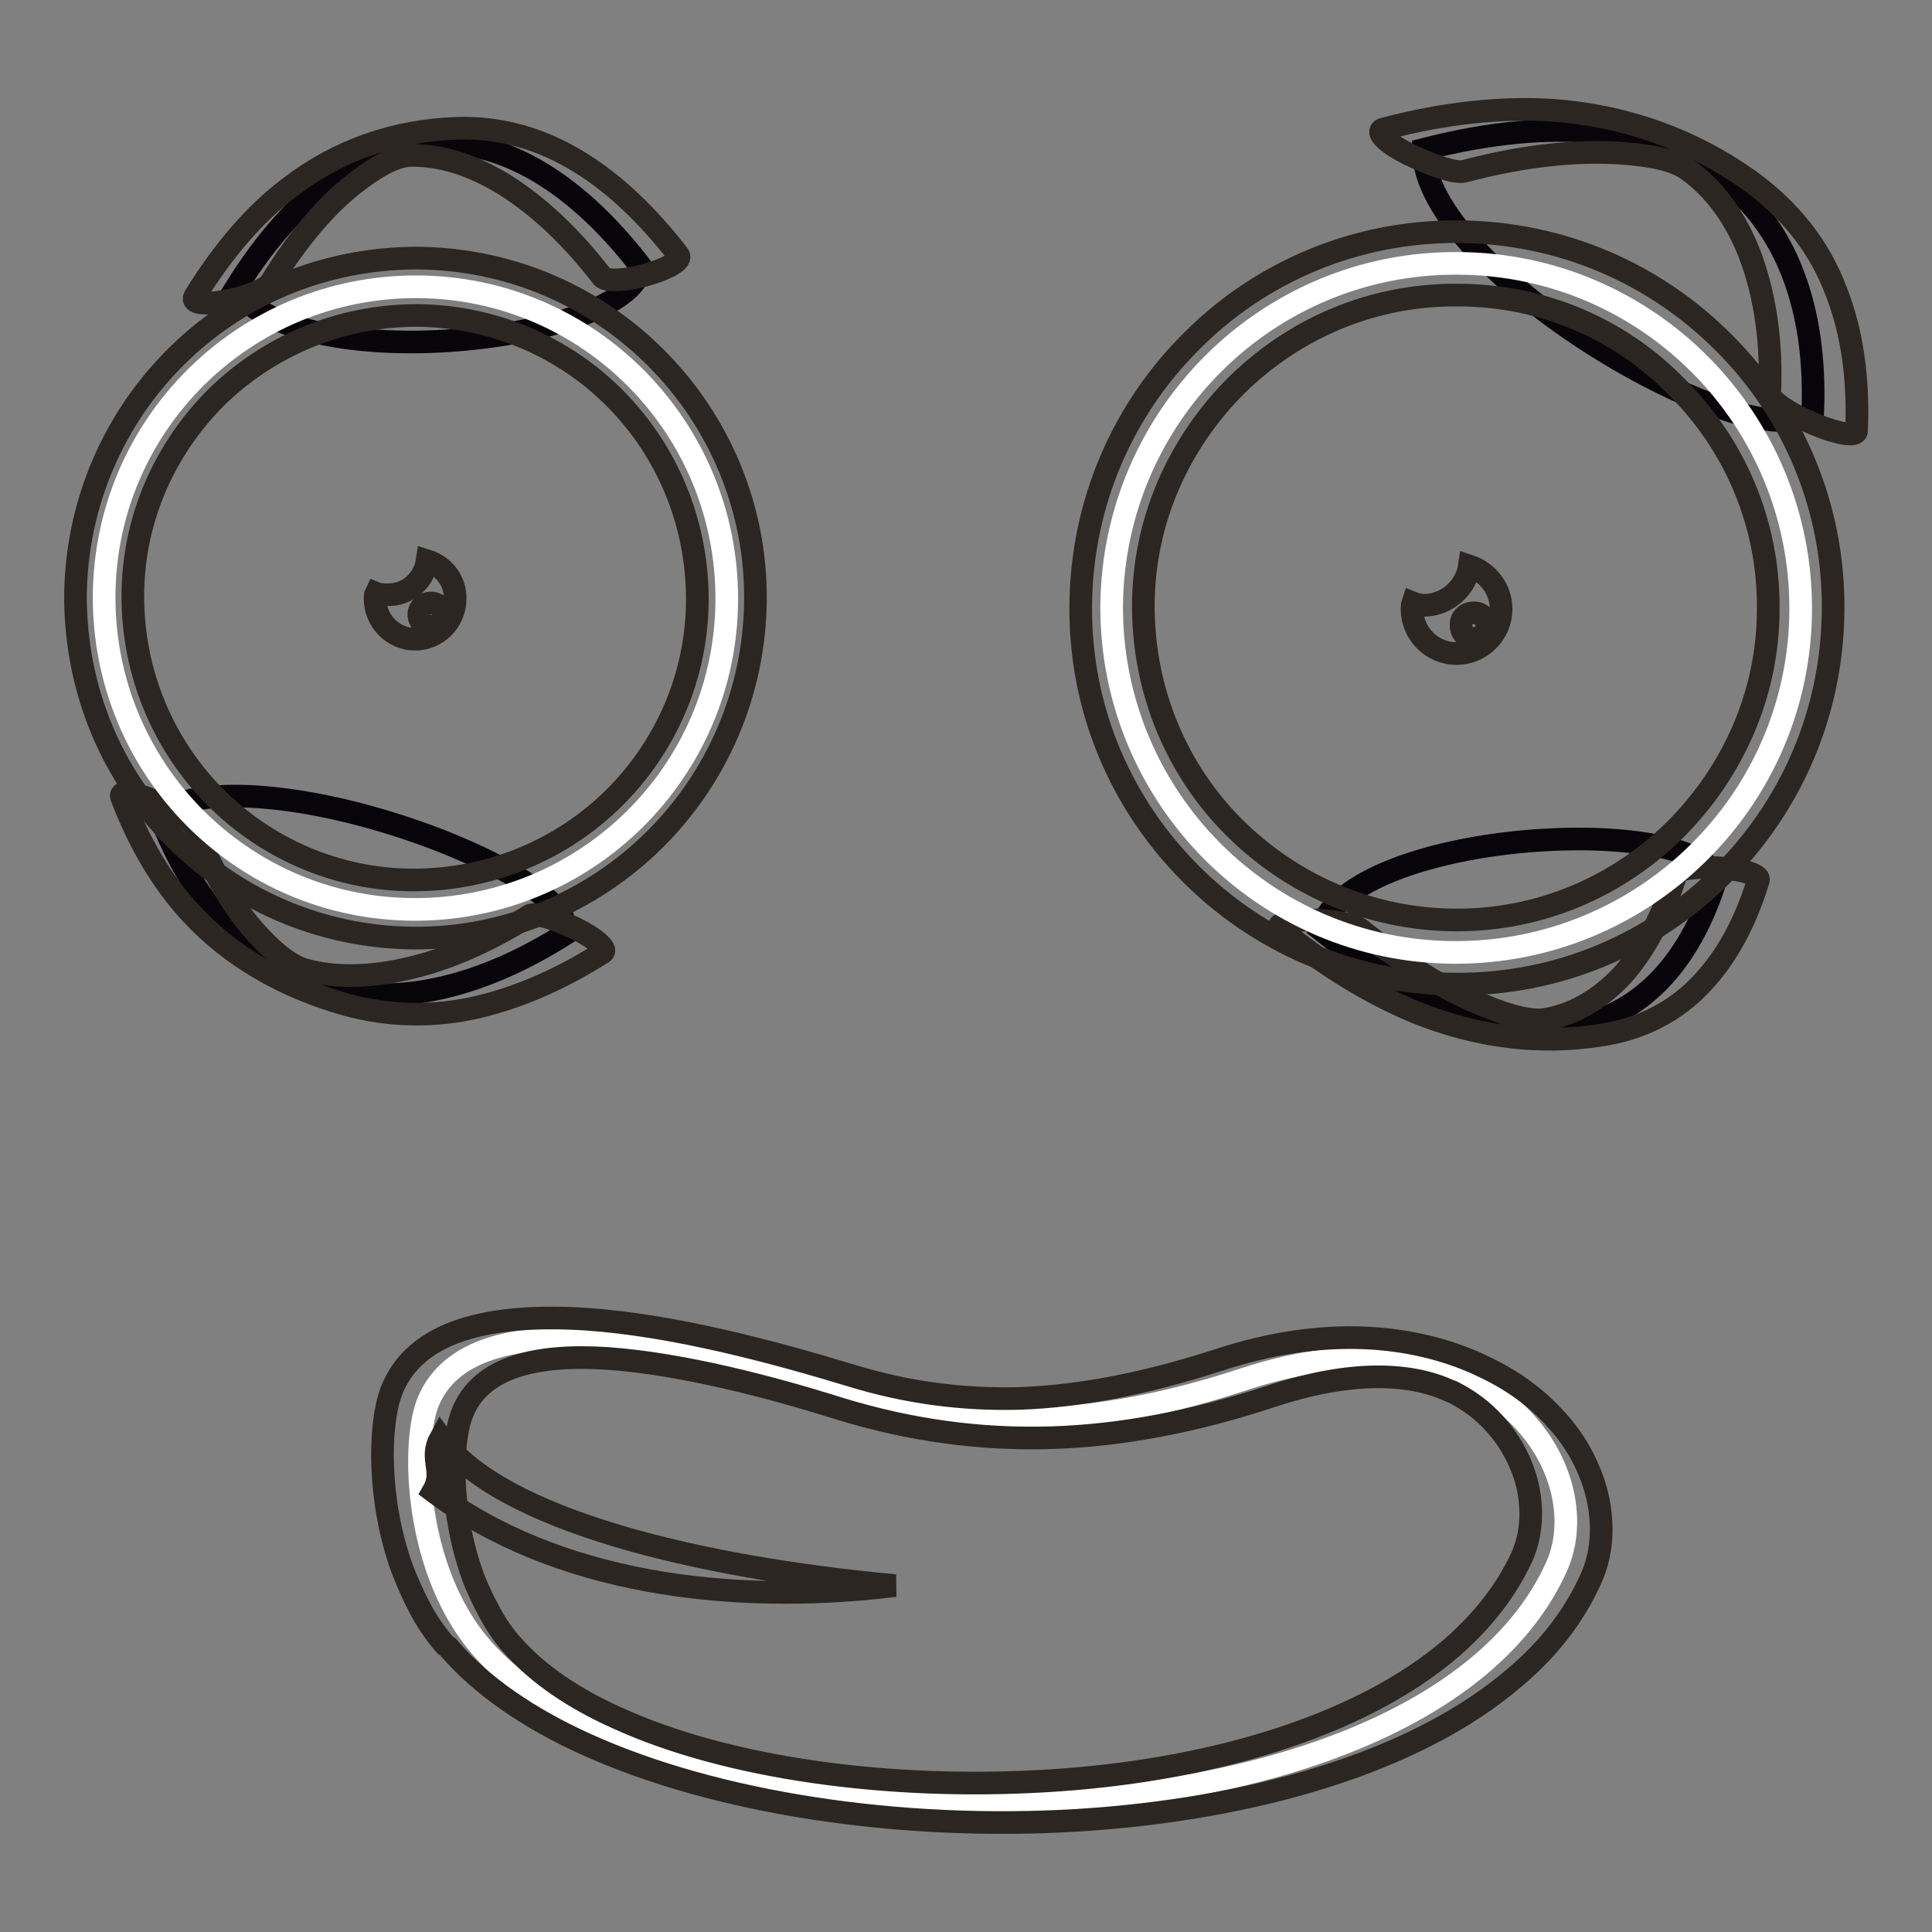
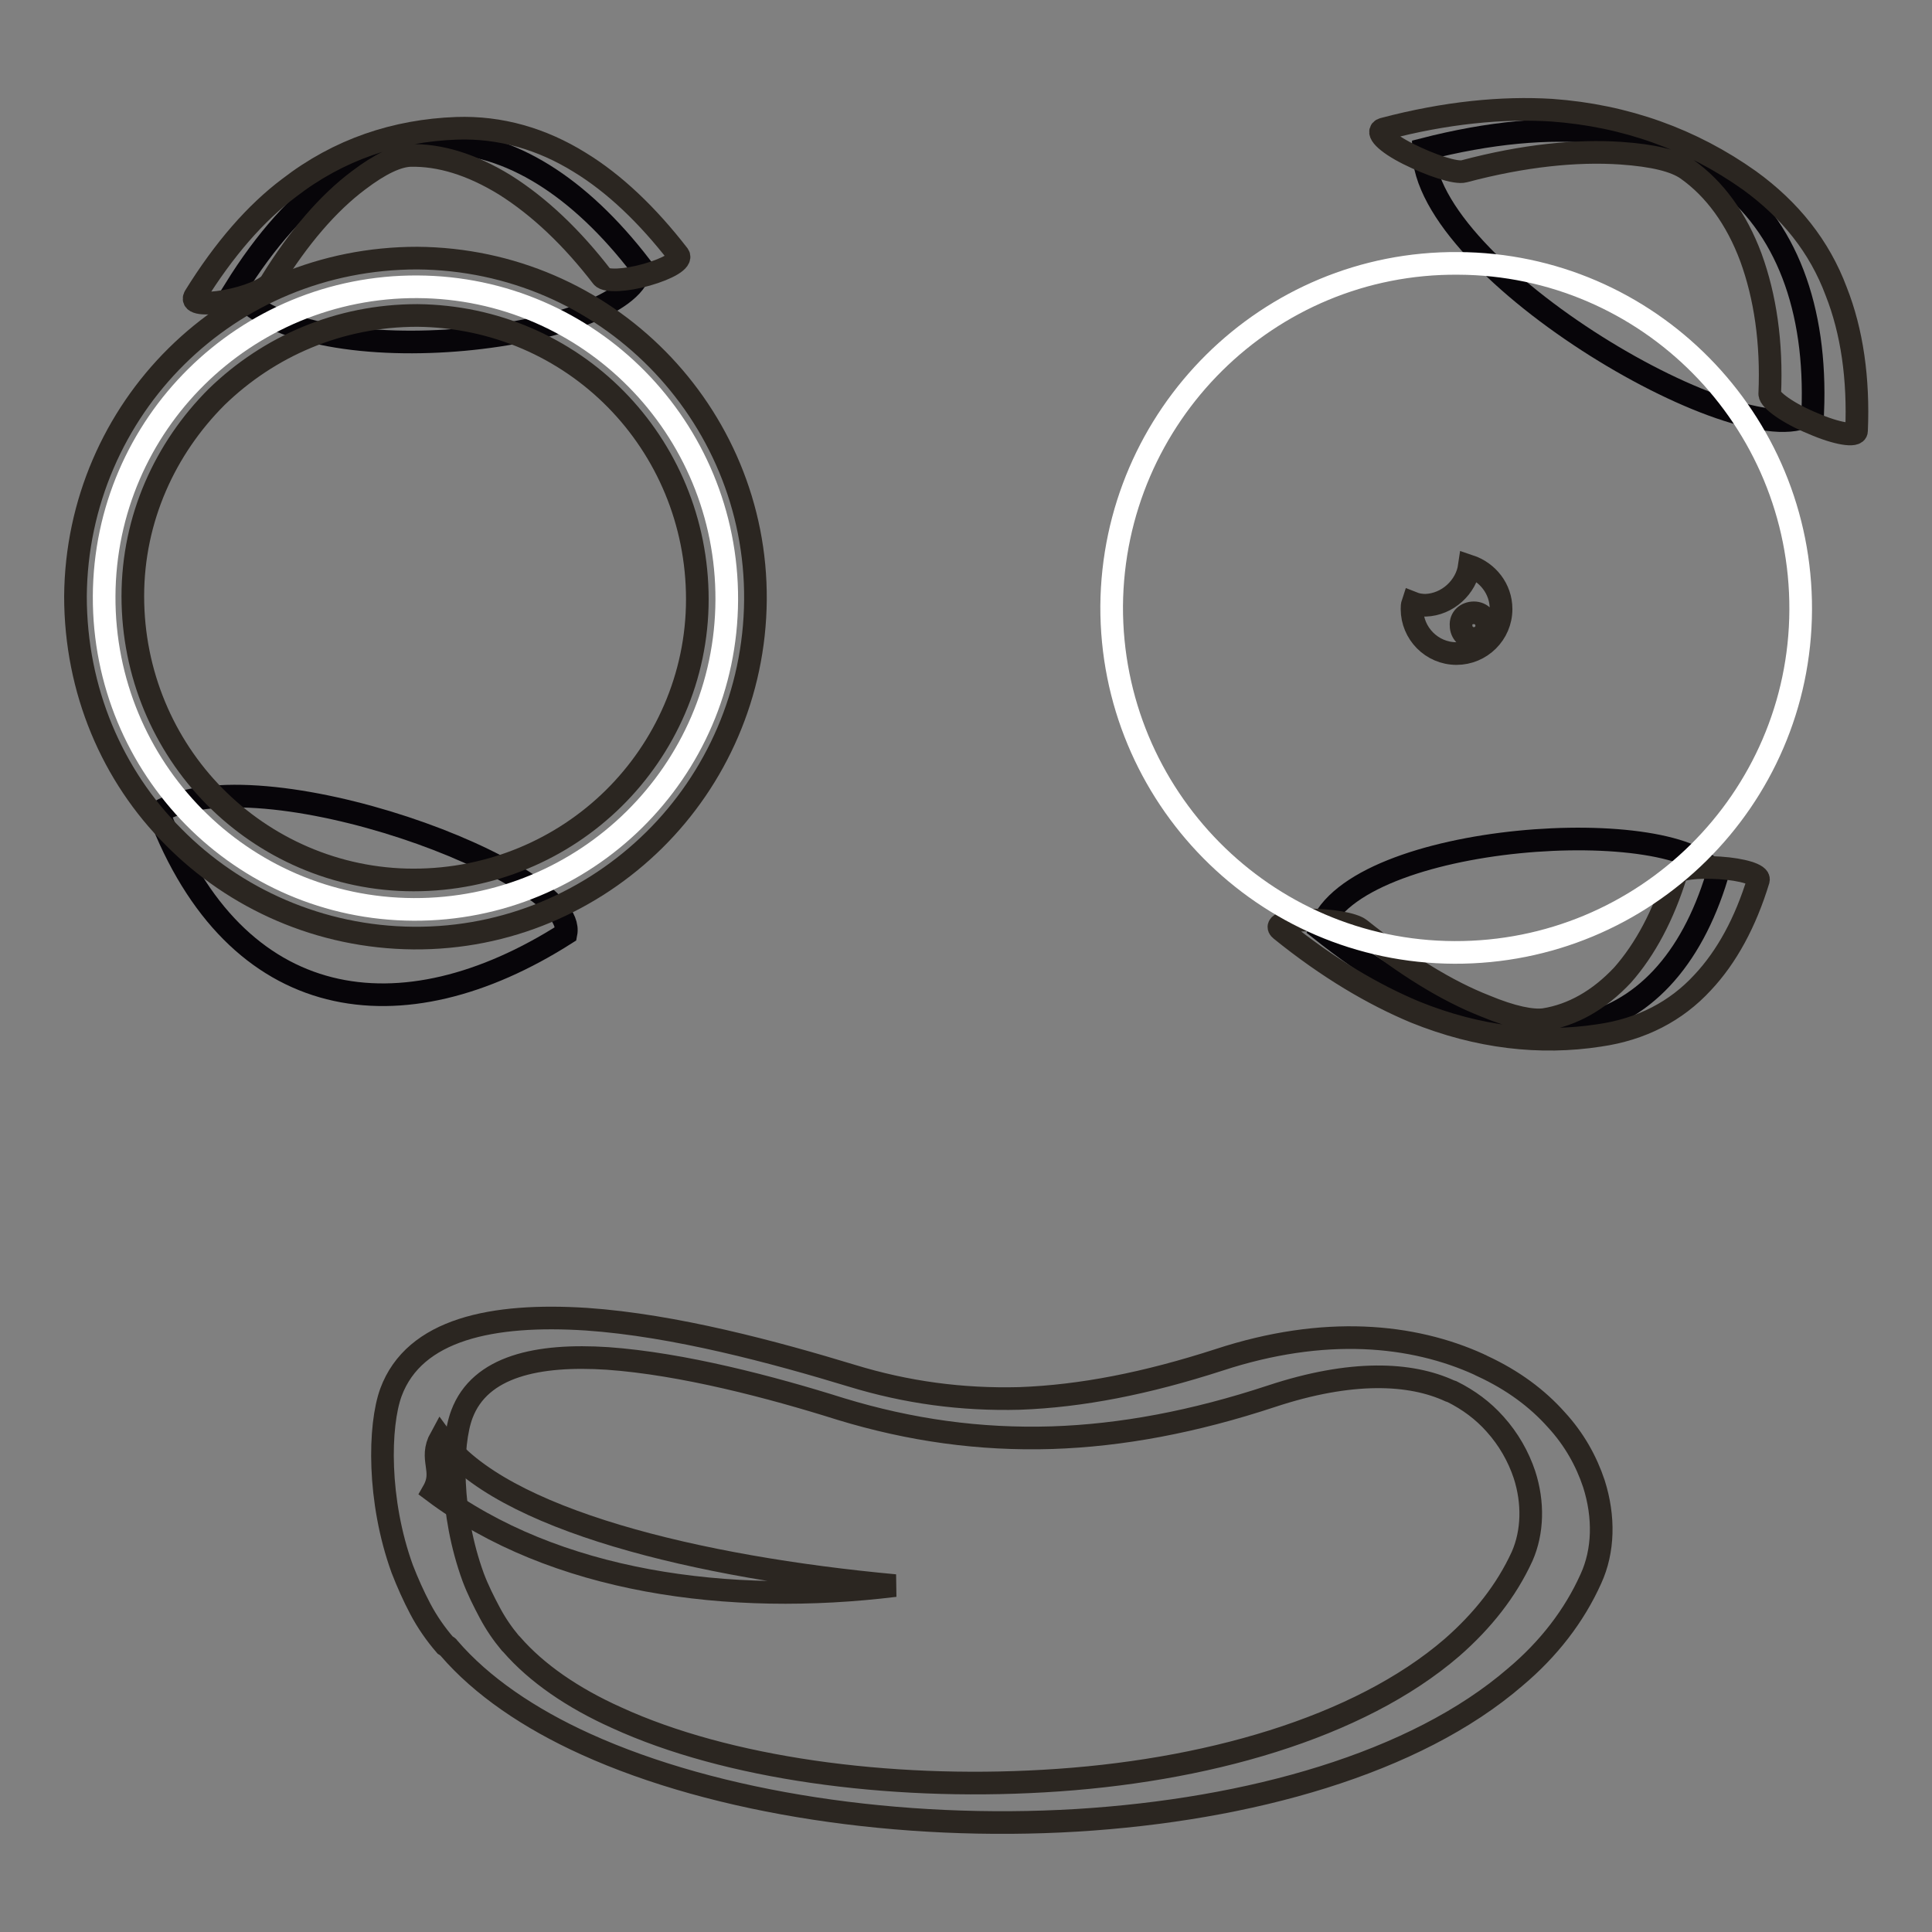
<svg xmlns="http://www.w3.org/2000/svg" version="1.1" x="0px" y="0px" viewBox="0 0 256 256" enable-background="new 0 0 256 256" xml:space="preserve">
  <rect x="0" y="0" width="256" height="256" fill="#808080" stroke="none" />
  <g>
-     <path stroke-width="3" fill-opacity="0" stroke="#ffffff" d="M63.7,218.2c-8.6-10-9.2-26.3-7.1-32.1c5.6-14.9,36.2-7.5,55.6-1.5c16.4,5,32.9,4.7,52.8-1.9 c32.5-10.6,47.1,12.2,41.2,25C188.1,247.6,88.7,247.2,63.7,218.2L63.7,218.2z" />
    <path stroke-width="3" fill-opacity="0" stroke="#2b2621" d="M67.8,217.9l-0.1-0.1l-0.1-0.1c-1-1.2-1.9-2.5-2.7-4c-0.8-1.5-1.6-3.1-2.2-4.7c-3.1-8.5-3-17.6-1.5-21.6 c2.4-6.4,10.1-8,19.3-7.4c9.9,0.7,21.7,3.8,30.9,6.7c9.2,2.8,18.4,4.1,28,3.8c9.2-0.3,18.8-2.1,29.1-5.5 c10.6-3.5,18.4-3.1,23.6-0.7l0.3,0.1c2.2,1.1,4.1,2.5,5.7,4.3c1.8,2,3.1,4.3,3.9,6.7c1.2,3.7,1.1,7.6-0.3,10.8 c-2.1,4.6-5.3,8.6-9.3,12.1C180,229,159.5,234.8,138.3,236c-20.7,1.2-42-1.7-56.6-8.4C75.9,225,71.1,221.7,67.8,217.9L67.8,217.9z  M59.4,218.3l0.1,0.1c4.3,5,10.6,9.3,18.1,12.7c17.4,7.9,41.8,11.5,65.1,10.1c22.8-1.4,44.8-7.5,58.1-19c4.4-3.7,7.8-8.1,10-13 c1.7-3.7,1.8-8.2,0.4-12.6c-1-3-2.6-5.9-5-8.5c-2.5-2.8-5.7-5.2-9.8-7.1c-0.1-0.1-0.3-0.1-0.4-0.2c-8.8-4-20.5-5.2-34.5-0.6 c-9.6,3.1-18.2,4.8-26.4,5.1c-7.7,0.2-15-0.8-22.2-3c-10.2-3.1-23.5-6.7-35.2-7.5c-12.4-0.8-22.8,1.3-25.9,9.7 c-1.6,4.4-1.8,14.3,1.5,23.4c0.7,1.8,1.5,3.6,2.4,5.3c0.9,1.7,2,3.3,3.3,4.8C59.3,218.2,59.4,218.2,59.4,218.3z" />
    <path stroke-width="3" fill-opacity="0" stroke="#2b2621" d="M57.4,197.6c1.6-2.8-0.6-4.2,1-7.1c7.9,10.9,34.2,17.2,60.2,19.6C96.6,212.8,73.5,209.7,57.4,197.6z" />
    <path stroke-width="3" fill-opacity="0" stroke="#070509" d="M188.6,19.8c0,16.3,43.8,41.6,51.6,34.8C241.3,27.2,224,10.7,188.6,19.8z" />
    <path stroke-width="3" fill-opacity="0" stroke="#2b2621" d="M234.5,52.2c0,0.8,2.5,2.6,5.7,3.9c3.2,1.4,5.8,1.8,5.8,1c0.3-6.9-0.6-13.2-2.7-18.5 c-2.2-5.9-6.1-10.8-11.5-14.7c-7.6-5.4-16.4-8.6-26.2-9.3c-6.5-0.4-14,0.3-22.3,2.5c-1.1,0.3,0.3,1.8,3.3,3.3 c3,1.5,6.3,2.6,7.4,2.3c7.9-2.1,14.9-2.8,20.8-2.4c4.3,0.3,7.1,1,8.7,2.1c3.7,2.6,6.6,6.6,8.5,11.7 C233.9,39.3,234.8,45.4,234.5,52.2z" />
    <path stroke-width="3" fill-opacity="0" stroke="#070509" d="M174.9,123.1c4.6-12.9,48-15.5,52.6-7C220.7,138.4,201.7,144.5,174.9,123.1z" />
    <path stroke-width="3" fill-opacity="0" stroke="#2b2621" d="M222.1,115.8c0.2-0.7,2.8-1,5.8-0.8c3,0.2,5.3,0.9,5.1,1.6c-1.7,5.6-4.2,10.2-7.4,13.6 c-3.5,3.8-8.1,6.2-13.7,7c-7.8,1.2-16,0.3-24.4-3.1c-5.5-2.3-11.5-5.8-17.8-10.9c-0.9-0.7,0.8-1.3,3.7-1.3c2.9,0,5.9,0.5,6.8,1.2 c6,4.8,11.5,8.2,16.6,10.2c3.6,1.5,6.2,2,7.8,1.8c3.8-0.6,7.3-2.6,10.4-5.9C218,125.8,220.4,121.3,222.1,115.8z" />
    <path stroke-width="3" fill-opacity="0" stroke="#070509" d="M31.1,38.4c10,12.2,53.1,6.4,53.8-3.1C68.7,14.2,47.7,11.6,31.1,38.4z" />
    <path stroke-width="3" fill-opacity="0" stroke="#2b2621" d="M79.8,36.7c0.5,0.6,3.1,0.5,5.9-0.3c2.8-0.8,4.7-1.9,4.2-2.6c-4.1-5.3-8.5-9.5-13.1-12.3 c-5-3.1-10.5-4.7-16.3-4.5c-8.1,0.3-15.6,2.8-22.2,7.9c-4.4,3.3-8.6,8.1-12.5,14.4c-0.5,0.9,1.3,1.1,4.1,0.6c2.8-0.5,5.5-1.6,6-2.5 c3.7-6,7.6-10.5,11.6-13.5c2.9-2.2,5.1-3.2,6.8-3.3c4-0.1,8.2,1.2,12.6,3.9C71.5,27.4,75.8,31.5,79.8,36.7z" />
    <path stroke-width="3" fill-opacity="0" stroke="#070509" d="M21,107.6c13.2-7.8,55.6,7.9,54,16.1C53.2,137.6,31.2,134.5,21,107.6L21,107.6z" />
-     <path stroke-width="3" fill-opacity="0" stroke="#2b2621" d="M70.2,121.3c0.6-0.4,3.3,0.4,6,1.7s4.3,2.8,3.7,3.2c-5.5,3.5-11,5.9-16.4,7.2c-5.9,1.4-11.9,1.3-17.7-0.3 c-8.1-2.3-15.2-6.3-20.6-12.2c-3.6-3.9-6.7-9-9.1-15.3c-0.3-0.9,1.6-0.6,4.3,0.5c2.7,1.1,5.2,2.8,5.5,3.6c2.3,6,5.1,10.8,8.4,14.3 c2.4,2.6,4.4,4,6.1,4.5c4,1.1,8.7,1,13.8-0.2C59.4,127.1,64.8,124.7,70.2,121.3z" />
    <path stroke-width="3" fill-opacity="0" stroke="#2b2621" d="M55.3,34.2L55.3,34.2c12.5,0.1,23.7,5.2,31.8,13.4s13.1,19.5,13,31.9h0v0h0c-0.1,12.4-5.2,23.7-13.4,31.8 c-8.2,8.1-19.5,13.1-31.9,13v0h0v0c-12.4-0.1-23.7-5.2-31.8-13.4C14.9,102.8,10,91.5,10,79h0v0h0c0.1-12.4,5.2-23.7,13.4-31.8h0 C31.6,39.1,42.8,34.2,55.3,34.2L55.3,34.2L55.3,34.2L55.3,34.2z M55.3,41.8L55.3,41.8L55.3,41.8c-10.4,0-19.7,4.1-26.6,10.8 C21.9,59.4,17.6,68.7,17.6,79h0v0h0c0,10.3,4.1,19.7,10.8,26.5v0c6.7,6.8,16.1,11.1,26.4,11.1v0h0v0c10.3,0,19.7-4.1,26.5-10.8 c6.8-6.7,11.1-16.1,11.1-26.4h0v0h0c0-10.3-4.1-19.7-10.8-26.5C74.9,46.1,65.6,41.9,55.3,41.8z" />
    <path stroke-width="3" fill-opacity="0" stroke="#ffffff" d="M55.3,38c22.8,0.1,41.1,18.7,41,41.5c-0.1,22.8-18.7,41.1-41.5,41c-22.8-0.1-41.1-18.7-41-41.5 S32.5,37.9,55.3,38L55.3,38z" />
-     <path stroke-width="3" fill-opacity="0" stroke="#2b2621" d="M56.6,74.3c2.2,0.7,3.8,2.7,3.7,5.1c0,2.9-2.4,5.3-5.3,5.3c-2.9,0-5.3-2.4-5.3-5.4c0-0.2,0-0.5,0.1-0.7 c0.5,0.2,1,0.2,1.5,0.2C54,78.9,56.2,76.9,56.6,74.3z M57.1,79.9c0.9,0,1.6,0.7,1.6,1.6S58,83,57.1,83c-0.9,0-1.6-0.7-1.6-1.6 C55.5,80.6,56.2,79.9,57.1,79.9z M193.3,30.7c13.8,0.1,26.2,5.7,35.2,14.8c9,9,14.5,21.5,14.4,35.3h0v0h0 c-0.1,13.8-5.7,26.2-14.8,35.2c-9.1,9-21.5,14.5-35.3,14.4v0h0v0c-13.8-0.1-26.2-5.7-35.2-14.8c-9-9.1-14.5-21.5-14.4-35.3h0v0h0 c0.1-13.8,5.7-26.2,14.8-35.2h0C167,36.1,179.5,30.6,193.3,30.7L193.3,30.7L193.3,30.7L193.3,30.7z M193.2,39.1L193.2,39.1 L193.2,39.1L193.2,39.1c-11.5-0.1-21.8,4.5-29.4,12h0c-7.5,7.5-12.3,17.8-12.3,29.2h0v0h0c0,11.4,4.5,21.8,12,29.3v0 c7.5,7.5,17.8,12.2,29.2,12.3v0h0v0c11.4,0.1,21.8-4.5,29.3-12c7.5-7.5,12.3-17.8,12.3-29.2h0v0h0c0.1-11.4-4.5-21.8-12-29.3 C215,43.8,204.6,39.1,193.2,39.1L193.2,39.1z" />
    <path stroke-width="3" fill-opacity="0" stroke="#ffffff" d="M193.2,34.9c25.2,0.1,45.5,20.7,45.4,45.9c-0.1,25.2-20.7,45.5-45.9,45.4c-25.2-0.1-45.5-20.7-45.4-45.9 C147.5,55.1,168,34.7,193.2,34.9z" />
    <path stroke-width="3" fill-opacity="0" stroke="#2b2621" d="M194.7,75c2.4,0.8,4.2,3,4.2,5.7c0,3.3-2.7,5.9-5.9,5.9c-3.3,0-5.9-2.7-5.9-5.9c0-0.3,0-0.5,0.1-0.8 c0.5,0.2,1.1,0.3,1.7,0.3C191.8,80.1,194.3,77.8,194.7,75z M195.3,81.2c1,0,1.7,0.8,1.7,1.7c0,1-0.8,1.7-1.7,1.7 c-1,0-1.7-0.8-1.7-1.7C193.5,81.9,194.3,81.2,195.3,81.2z" />
  </g>
</svg>